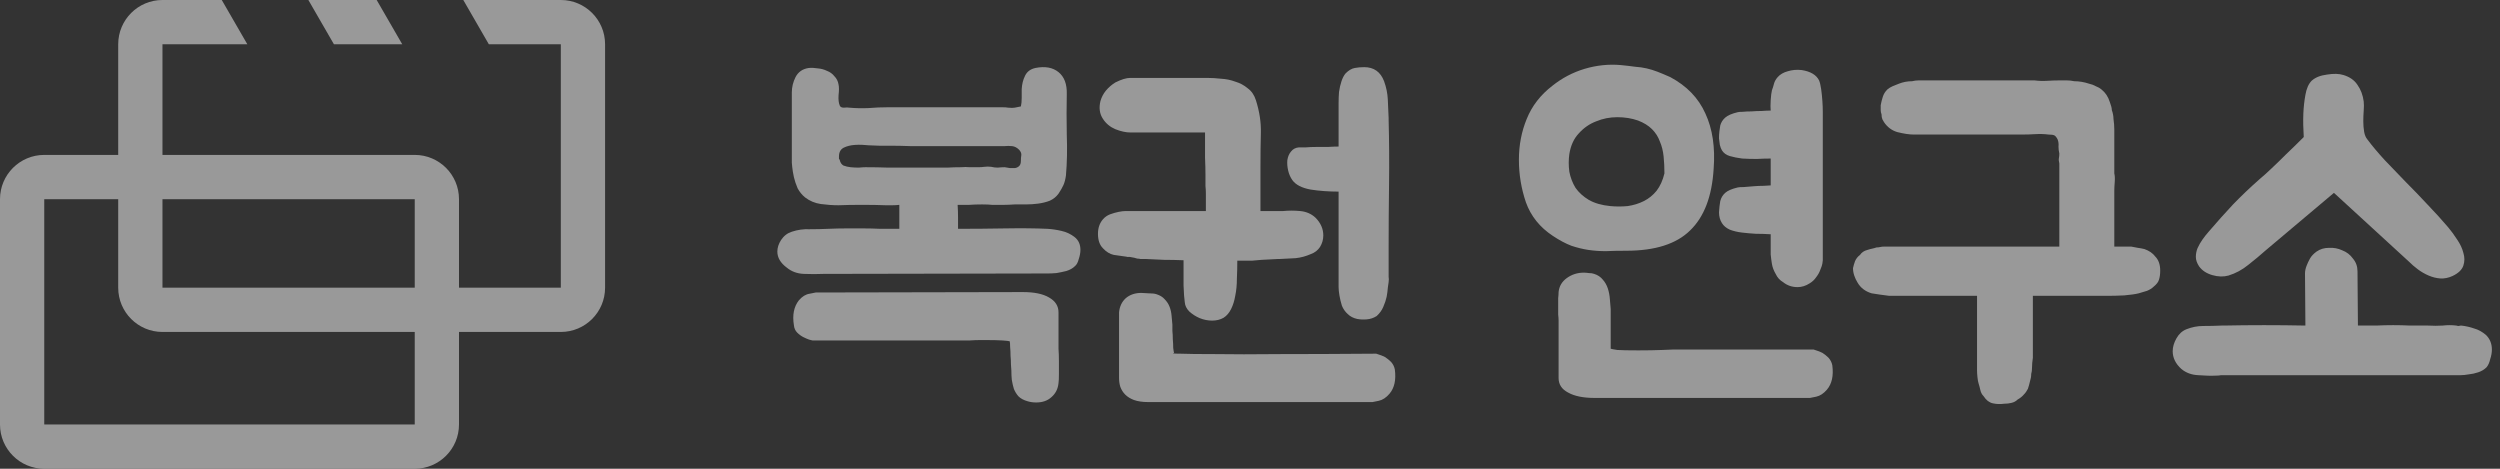
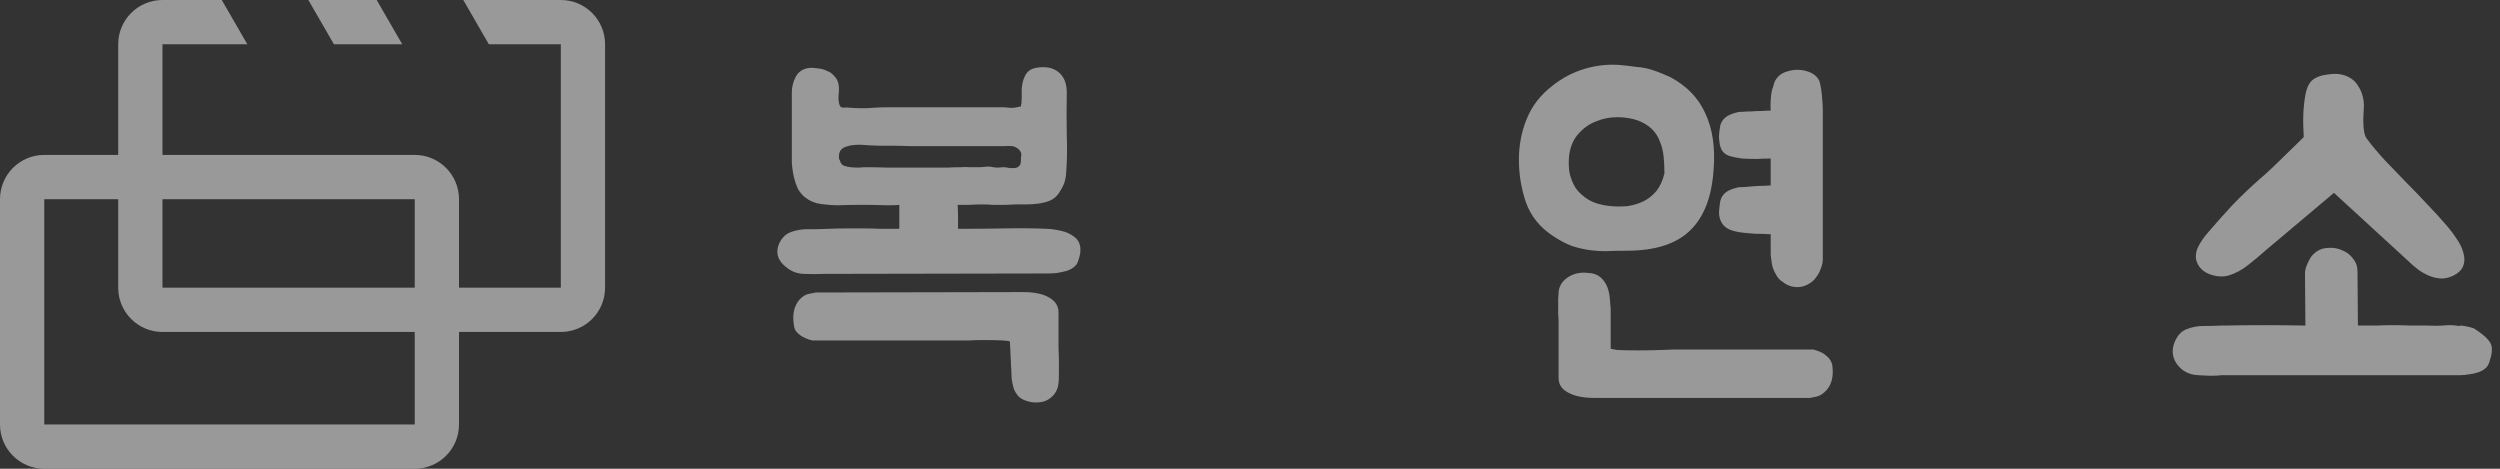
<svg xmlns="http://www.w3.org/2000/svg" width="256" height="48" viewBox="0 0 256 48" fill="none">
  <rect x="0" y="0" width="256" height="48" fill="#333333" stroke="none" />
  <g id="ai" opacity="0.5">
    <path id="Rectangle 13 (Stroke)" fill-rule="evenodd" clip-rule="evenodd" d="M0 20.395C0 17.892 2.029 15.863 4.532 15.863L42.469 15.863C44.972 15.863 47.001 17.892 47.001 20.395V43.468C47.001 45.971 44.972 48 42.469 48H4.532C2.029 48 0 45.971 0 43.468L0 20.395ZM42.469 20.395L4.532 20.395L4.532 43.468H42.469L42.469 20.395Z" fill="white" />
    <path id="Subtract" fill-rule="evenodd" clip-rule="evenodd" d="M38.572 0H31.577L34.194 4.532H41.189L38.572 0ZM50.057 4.532H57.428V29.46H16.637V4.532H25.326L22.709 0H16.637C14.134 0 12.105 2.029 12.105 4.532V29.46C12.105 31.963 14.134 33.992 16.637 33.992H57.428C59.931 33.992 61.96 31.963 61.96 29.46V4.532C61.96 2.029 59.931 0 57.428 0H47.441L50.057 4.532Z" fill="white" />
-     <path id="Vector" d="M232.01 25.633C231.473 26.113 230.881 26.607 230.232 27.115C229.611 27.623 228.933 27.99 228.199 28.215C227.691 28.357 227.141 28.343 226.548 28.173C225.955 28.004 225.504 27.707 225.193 27.284C224.968 26.945 224.855 26.621 224.855 26.31C224.855 26 224.911 25.703 225.024 25.421C225.165 25.111 225.334 24.814 225.532 24.532C225.73 24.25 225.941 23.982 226.167 23.728C227.014 22.74 227.847 21.808 228.665 20.933C229.512 20.058 230.415 19.198 231.375 18.351C231.685 18.097 232.094 17.73 232.602 17.25C233.111 16.77 233.604 16.29 234.084 15.81C234.649 15.274 235.256 14.681 235.905 14.032C235.848 13.185 235.834 12.381 235.863 11.619C235.891 10.97 235.961 10.335 236.074 9.714C236.187 9.065 236.399 8.585 236.709 8.274C237.076 7.936 237.598 7.724 238.276 7.639C238.953 7.526 239.518 7.54 239.969 7.682C240.618 7.879 241.098 8.218 241.409 8.698C241.747 9.178 241.959 9.742 242.044 10.391C242.072 10.645 242.072 10.956 242.044 11.323C242.016 11.69 242.002 12.056 242.002 12.423C242.002 12.79 242.03 13.143 242.086 13.482C242.143 13.821 242.256 14.089 242.425 14.286C242.933 14.964 243.526 15.669 244.203 16.403C244.909 17.137 245.628 17.885 246.362 18.647C247.124 19.409 247.872 20.185 248.606 20.976C249.34 21.738 250.032 22.5 250.681 23.262C250.991 23.629 251.302 24.052 251.612 24.532C251.923 24.984 252.134 25.435 252.247 25.887C252.388 26.338 252.388 26.776 252.247 27.199C252.106 27.623 251.739 27.976 251.147 28.258C250.723 28.455 250.3 28.54 249.876 28.512C249.481 28.484 249.086 28.385 248.691 28.215C248.296 28.046 247.929 27.834 247.59 27.58C247.251 27.326 246.941 27.058 246.659 26.776L238.996 19.748L232.01 25.633ZM251.528 33.338C251.612 33.367 251.697 33.381 251.782 33.381C251.866 33.352 251.951 33.338 252.036 33.338C252.515 33.395 252.953 33.494 253.348 33.635C253.771 33.748 254.181 33.974 254.576 34.312C254.971 34.707 255.169 35.201 255.169 35.794C255.169 36.105 255.112 36.429 254.999 36.768C254.915 37.135 254.788 37.417 254.618 37.614C254.392 37.84 254.11 38.01 253.771 38.123C253.433 38.236 253.108 38.306 252.798 38.334C252.487 38.391 252.205 38.419 251.951 38.419C251.725 38.419 251.598 38.419 251.57 38.419H227.861C227.72 38.419 227.578 38.419 227.437 38.419C227.296 38.447 227.155 38.461 227.014 38.461C226.421 38.489 225.786 38.475 225.109 38.419C224.431 38.391 223.853 38.179 223.373 37.784C222.78 37.248 222.484 36.641 222.484 35.963C222.484 35.54 222.611 35.102 222.865 34.651C223.119 34.199 223.457 33.889 223.881 33.719C224.445 33.494 225.024 33.381 225.617 33.381C226.238 33.381 226.859 33.367 227.48 33.338H227.691C230.429 33.282 233.223 33.282 236.074 33.338L236.032 28.004C236.032 27.75 236.088 27.482 236.201 27.199C236.286 26.974 236.399 26.734 236.54 26.48C236.681 26.226 236.907 25.986 237.217 25.76C237.584 25.506 238.008 25.379 238.487 25.379C238.967 25.351 239.419 25.435 239.842 25.633C240.294 25.802 240.661 26.084 240.943 26.48C241.254 26.847 241.409 27.284 241.409 27.792L241.451 33.338C242.129 33.338 242.749 33.338 243.314 33.338C243.907 33.31 244.485 33.296 245.05 33.296C245.643 33.296 246.221 33.31 246.786 33.338C247.378 33.338 247.999 33.338 248.649 33.338C249.157 33.367 249.651 33.367 250.13 33.338C250.61 33.282 251.076 33.282 251.528 33.338Z" fill="white" />
-     <path id="Vector_2" d="M207.657 39.816C207.544 40.042 207.403 40.24 207.233 40.409C207.064 40.607 206.852 40.776 206.598 40.917C206.429 41.087 206.217 41.199 205.963 41.256C205.738 41.312 205.498 41.34 205.244 41.34C204.82 41.397 204.425 41.383 204.058 41.298C203.691 41.214 203.381 40.974 203.127 40.578C202.957 40.409 202.844 40.197 202.788 39.943C202.732 39.689 202.675 39.478 202.619 39.308C202.562 39.139 202.52 38.913 202.492 38.631C202.463 38.349 202.449 38.123 202.449 37.953V30.29H193.431C192.754 30.206 192.161 30.121 191.653 30.036C191.004 29.839 190.524 29.472 190.214 28.936C190.072 28.71 189.96 28.47 189.875 28.216C189.79 27.962 189.748 27.708 189.748 27.454C189.804 27.2 189.875 26.96 189.96 26.734C190.072 26.48 190.242 26.268 190.468 26.099C190.637 25.845 190.891 25.675 191.23 25.591C191.399 25.534 191.554 25.492 191.695 25.464C191.837 25.436 191.992 25.393 192.161 25.337C192.302 25.337 192.429 25.323 192.542 25.294C192.655 25.266 192.782 25.252 192.923 25.252H210.875V16.742C210.818 16.516 210.804 16.333 210.832 16.192C210.86 16.051 210.875 15.895 210.875 15.726C210.818 15.472 210.79 15.232 210.79 15.006C210.818 14.752 210.79 14.512 210.705 14.287C210.592 14.061 210.479 13.92 210.366 13.863C210.254 13.807 210.056 13.778 209.774 13.778C209.35 13.722 208.899 13.708 208.419 13.736C207.967 13.764 207.502 13.778 207.022 13.778H195.972C195.52 13.778 194.955 13.694 194.278 13.524C193.714 13.355 193.262 13.016 192.923 12.508C192.867 12.424 192.81 12.325 192.754 12.212C192.697 12.071 192.669 11.902 192.669 11.704C192.613 11.563 192.585 11.422 192.585 11.28C192.585 11.111 192.585 10.942 192.585 10.773C192.641 10.462 192.712 10.18 192.796 9.926C192.881 9.643 193.036 9.389 193.262 9.164C193.431 9.022 193.615 8.91 193.812 8.825C194.01 8.74 194.222 8.656 194.447 8.571C194.871 8.402 195.322 8.317 195.802 8.317C196.028 8.26 196.254 8.232 196.48 8.232C196.705 8.232 196.931 8.232 197.157 8.232H208.334C208.758 8.289 209.195 8.303 209.647 8.275C210.098 8.246 210.536 8.232 210.959 8.232C211.185 8.232 211.411 8.232 211.637 8.232C211.891 8.232 212.145 8.26 212.399 8.317C212.907 8.317 213.415 8.402 213.923 8.571C214.177 8.627 214.403 8.712 214.6 8.825C214.826 8.91 215.024 9.022 215.193 9.164C215.588 9.474 215.87 9.897 216.04 10.434C216.181 10.801 216.251 11.083 216.251 11.28C216.308 11.422 216.35 11.577 216.378 11.746C216.407 11.887 216.421 12.028 216.421 12.17C216.477 12.565 216.505 12.932 216.505 13.27C216.505 13.609 216.505 13.976 216.505 14.371V17.758C216.562 17.984 216.576 18.28 216.548 18.647C216.52 18.986 216.505 19.282 216.505 19.536V25.252H218.241C218.495 25.308 218.721 25.351 218.919 25.379C219.145 25.407 219.37 25.45 219.596 25.506C220.076 25.675 220.443 25.93 220.697 26.268C221.036 26.607 221.205 27.087 221.205 27.708C221.205 28.075 221.163 28.385 221.078 28.639C221.022 28.865 220.838 29.105 220.528 29.359C220.358 29.528 220.132 29.669 219.85 29.782C219.596 29.867 219.314 29.952 219.003 30.036C218.665 30.121 218.171 30.192 217.522 30.248C216.901 30.276 216.407 30.29 216.04 30.29H208.165V36.641C208.108 37.008 208.08 37.333 208.08 37.615C208.08 37.897 208.052 38.123 207.996 38.292C207.996 38.546 207.953 38.8 207.869 39.054C207.812 39.308 207.742 39.562 207.657 39.816Z" fill="white" />
+     <path id="Vector" d="M232.01 25.633C231.473 26.113 230.881 26.607 230.232 27.115C229.611 27.623 228.933 27.99 228.199 28.215C227.691 28.357 227.141 28.343 226.548 28.173C225.955 28.004 225.504 27.707 225.193 27.284C224.968 26.945 224.855 26.621 224.855 26.31C224.855 26 224.911 25.703 225.024 25.421C225.165 25.111 225.334 24.814 225.532 24.532C225.73 24.25 225.941 23.982 226.167 23.728C227.014 22.74 227.847 21.808 228.665 20.933C229.512 20.058 230.415 19.198 231.375 18.351C231.685 18.097 232.094 17.73 232.602 17.25C233.111 16.77 233.604 16.29 234.084 15.81C234.649 15.274 235.256 14.681 235.905 14.032C235.848 13.185 235.834 12.381 235.863 11.619C235.891 10.97 235.961 10.335 236.074 9.714C236.187 9.065 236.399 8.585 236.709 8.274C237.076 7.936 237.598 7.724 238.276 7.639C238.953 7.526 239.518 7.54 239.969 7.682C240.618 7.879 241.098 8.218 241.409 8.698C241.747 9.178 241.959 9.742 242.044 10.391C242.072 10.645 242.072 10.956 242.044 11.323C242.016 11.69 242.002 12.056 242.002 12.423C242.002 12.79 242.03 13.143 242.086 13.482C242.143 13.821 242.256 14.089 242.425 14.286C242.933 14.964 243.526 15.669 244.203 16.403C244.909 17.137 245.628 17.885 246.362 18.647C247.124 19.409 247.872 20.185 248.606 20.976C249.34 21.738 250.032 22.5 250.681 23.262C250.991 23.629 251.302 24.052 251.612 24.532C251.923 24.984 252.134 25.435 252.247 25.887C252.388 26.338 252.388 26.776 252.247 27.199C252.106 27.623 251.739 27.976 251.147 28.258C250.723 28.455 250.3 28.54 249.876 28.512C249.481 28.484 249.086 28.385 248.691 28.215C248.296 28.046 247.929 27.834 247.59 27.58C247.251 27.326 246.941 27.058 246.659 26.776L238.996 19.748L232.01 25.633ZM251.528 33.338C251.612 33.367 251.697 33.381 251.782 33.381C251.866 33.352 251.951 33.338 252.036 33.338C252.515 33.395 252.953 33.494 253.348 33.635C254.971 34.707 255.169 35.201 255.169 35.794C255.169 36.105 255.112 36.429 254.999 36.768C254.915 37.135 254.788 37.417 254.618 37.614C254.392 37.84 254.11 38.01 253.771 38.123C253.433 38.236 253.108 38.306 252.798 38.334C252.487 38.391 252.205 38.419 251.951 38.419C251.725 38.419 251.598 38.419 251.57 38.419H227.861C227.72 38.419 227.578 38.419 227.437 38.419C227.296 38.447 227.155 38.461 227.014 38.461C226.421 38.489 225.786 38.475 225.109 38.419C224.431 38.391 223.853 38.179 223.373 37.784C222.78 37.248 222.484 36.641 222.484 35.963C222.484 35.54 222.611 35.102 222.865 34.651C223.119 34.199 223.457 33.889 223.881 33.719C224.445 33.494 225.024 33.381 225.617 33.381C226.238 33.381 226.859 33.367 227.48 33.338H227.691C230.429 33.282 233.223 33.282 236.074 33.338L236.032 28.004C236.032 27.75 236.088 27.482 236.201 27.199C236.286 26.974 236.399 26.734 236.54 26.48C236.681 26.226 236.907 25.986 237.217 25.76C237.584 25.506 238.008 25.379 238.487 25.379C238.967 25.351 239.419 25.435 239.842 25.633C240.294 25.802 240.661 26.084 240.943 26.48C241.254 26.847 241.409 27.284 241.409 27.792L241.451 33.338C242.129 33.338 242.749 33.338 243.314 33.338C243.907 33.31 244.485 33.296 245.05 33.296C245.643 33.296 246.221 33.31 246.786 33.338C247.378 33.338 247.999 33.338 248.649 33.338C249.157 33.367 249.651 33.367 250.13 33.338C250.61 33.282 251.076 33.282 251.528 33.338Z" fill="white" />
    <path id="Vector_3" d="M171.031 7.893C172.725 8.797 173.924 10.039 174.63 11.619C175.364 13.2 175.646 15.091 175.477 17.292C175.307 20.115 174.503 22.218 173.063 23.601C171.652 24.984 169.479 25.675 166.543 25.675C165.781 25.675 165.076 25.689 164.427 25.718C163.806 25.718 163.213 25.675 162.648 25.591C162.084 25.506 161.505 25.365 160.912 25.167C160.32 24.942 159.685 24.603 159.007 24.151C157.681 23.276 156.763 22.133 156.255 20.722C155.775 19.311 155.536 17.857 155.536 16.361C155.536 14.865 155.804 13.468 156.34 12.169C156.876 10.843 157.751 9.714 158.965 8.782C159.953 7.992 161.054 7.414 162.267 7.047C163.509 6.68 164.751 6.553 165.993 6.666C166.558 6.722 167.037 6.778 167.432 6.835C167.856 6.863 168.251 6.92 168.618 7.004C168.985 7.089 169.352 7.202 169.719 7.343C170.086 7.484 170.523 7.668 171.031 7.893ZM185.723 35.794C185.723 35.794 185.807 35.822 185.977 35.879C186.174 35.935 186.386 36.02 186.612 36.133C186.837 36.274 187.049 36.443 187.247 36.641C187.444 36.867 187.571 37.121 187.628 37.403C187.769 38.475 187.585 39.308 187.077 39.901C186.739 40.296 186.372 40.536 185.977 40.621C185.581 40.705 185.37 40.748 185.341 40.748H163.283C162.126 40.748 161.223 40.564 160.574 40.197C159.925 39.859 159.6 39.365 159.6 38.715V32.831C159.6 32.661 159.586 32.449 159.558 32.195C159.558 31.941 159.558 31.673 159.558 31.391C159.558 31.081 159.558 30.798 159.558 30.544C159.586 30.29 159.6 30.078 159.6 29.909C159.656 29.316 159.939 28.837 160.447 28.47C160.955 28.103 161.533 27.919 162.183 27.919C162.324 27.919 162.493 27.933 162.691 27.962C162.916 27.962 163.1 27.99 163.241 28.046C163.608 28.159 163.904 28.357 164.13 28.639C164.356 28.893 164.525 29.189 164.638 29.528C164.751 29.867 164.822 30.234 164.85 30.629C164.878 30.996 164.906 31.334 164.935 31.645C164.935 31.758 164.935 32.026 164.935 32.449C164.935 32.845 164.935 33.282 164.935 33.762C164.935 34.214 164.935 34.637 164.935 35.032C164.935 35.399 164.935 35.625 164.935 35.709C165.019 35.738 165.245 35.78 165.612 35.837C166.007 35.865 166.727 35.879 167.771 35.879C168.674 35.879 169.479 35.865 170.184 35.837C170.89 35.808 171.257 35.794 171.285 35.794H185.723ZM186.273 8.232C186.358 8.43 186.428 8.726 186.485 9.121C186.541 9.516 186.583 9.926 186.612 10.349C186.64 10.744 186.654 11.111 186.654 11.45C186.654 11.789 186.654 11.986 186.654 12.043V26.649C186.654 26.677 186.64 26.79 186.612 26.988C186.583 27.157 186.513 27.369 186.4 27.623C186.315 27.877 186.174 28.131 185.977 28.385C185.807 28.639 185.581 28.851 185.299 29.02C184.904 29.274 184.495 29.401 184.071 29.401C183.507 29.401 183.013 29.232 182.59 28.893C182.251 28.695 181.997 28.413 181.827 28.046C181.63 27.708 181.503 27.369 181.446 27.03C181.39 26.692 181.348 26.367 181.319 26.056V23.982H181.192C180.769 23.954 180.303 23.939 179.795 23.939C179.315 23.911 178.836 23.869 178.356 23.812C177.904 23.756 177.495 23.657 177.128 23.516C176.761 23.347 176.493 23.121 176.323 22.839C176.126 22.528 176.027 22.161 176.027 21.738C176.055 21.286 176.098 20.905 176.154 20.595C176.239 20.256 176.408 19.974 176.662 19.748C176.916 19.522 177.34 19.339 177.932 19.198C178.045 19.169 178.257 19.155 178.567 19.155C178.906 19.127 179.245 19.099 179.584 19.071C179.95 19.042 180.289 19.028 180.6 19.028C180.938 19 181.178 18.986 181.319 18.986V16.234C180.896 16.234 180.416 16.248 179.88 16.276C179.372 16.276 178.878 16.262 178.398 16.234C177.946 16.177 177.523 16.093 177.128 15.98C176.761 15.867 176.493 15.669 176.323 15.387C176.239 15.246 176.168 15.063 176.112 14.837C176.084 14.611 176.055 14.385 176.027 14.159C176.027 13.905 176.041 13.665 176.069 13.44C176.098 13.214 176.126 13.016 176.154 12.847C176.239 12.536 176.408 12.268 176.662 12.043C176.916 11.817 177.34 11.633 177.932 11.492C178.017 11.464 178.186 11.45 178.44 11.45C178.723 11.421 179.033 11.407 179.372 11.407C179.711 11.379 180.049 11.365 180.388 11.365C180.755 11.337 181.065 11.323 181.319 11.323C181.291 11.069 181.291 10.716 181.319 10.264C181.348 9.813 181.39 9.474 181.446 9.248C181.531 9.022 181.602 8.797 181.658 8.571C181.715 8.345 181.842 8.119 182.039 7.893C182.293 7.611 182.632 7.414 183.055 7.301C183.507 7.16 183.987 7.117 184.495 7.174C185.398 7.315 185.991 7.668 186.273 8.232ZM170.438 17.758C170.438 17.137 170.41 16.559 170.354 16.022C170.297 15.458 170.17 14.95 169.973 14.498C169.803 14.018 169.535 13.595 169.168 13.228C168.801 12.861 168.322 12.565 167.729 12.339C167.08 12.113 166.374 12 165.612 12C164.85 12 164.13 12.141 163.453 12.424C162.775 12.678 162.183 13.087 161.675 13.651C161.166 14.188 160.842 14.893 160.701 15.768C160.616 16.361 160.616 16.968 160.701 17.589C160.814 18.181 161.025 18.732 161.336 19.24C161.675 19.72 162.126 20.129 162.691 20.468C163.283 20.806 164.017 21.018 164.892 21.103C165.485 21.159 166.078 21.159 166.67 21.103C167.263 21.018 167.814 20.849 168.322 20.595C168.83 20.341 169.267 19.988 169.634 19.536C170.001 19.056 170.269 18.464 170.438 17.758Z" fill="white" />
-     <path id="Vector_4" d="M115.776 13.567C115.297 13.567 114.774 13.454 114.21 13.228C113.674 13.002 113.25 12.649 112.94 12.169C112.601 11.661 112.516 11.055 112.686 10.349C112.799 9.954 112.982 9.601 113.236 9.29C113.518 8.952 113.843 8.67 114.21 8.444C114.831 8.133 115.339 7.978 115.734 7.978C116.158 7.978 116.694 7.978 117.343 7.978H123.609C124.061 7.978 124.54 8.006 125.048 8.063C125.557 8.091 126.036 8.19 126.488 8.359C126.968 8.5 127.391 8.726 127.758 9.036C128.153 9.319 128.436 9.728 128.605 10.264C128.972 11.421 129.141 12.536 129.113 13.609C129.085 14.681 129.071 15.839 129.071 17.081V21.611H131.399C131.964 21.554 132.542 21.554 133.135 21.611C133.756 21.667 134.278 21.893 134.702 22.288C135.238 22.825 135.506 23.431 135.506 24.109C135.506 24.532 135.393 24.927 135.167 25.294C134.941 25.633 134.631 25.873 134.236 26.014C133.728 26.24 133.206 26.381 132.669 26.437C132.133 26.466 131.583 26.494 131.018 26.522H130.849C130.143 26.55 129.593 26.578 129.198 26.607C128.802 26.635 128.478 26.663 128.224 26.691C127.97 26.691 127.73 26.691 127.504 26.691C127.307 26.691 127.038 26.691 126.7 26.691C126.7 27.312 126.686 27.933 126.657 28.554C126.657 29.175 126.601 29.754 126.488 30.29C126.403 30.798 126.262 31.25 126.065 31.645C125.867 32.04 125.613 32.336 125.303 32.534C124.964 32.732 124.569 32.83 124.117 32.83C123.694 32.83 123.27 32.746 122.847 32.576C122.452 32.407 122.099 32.181 121.788 31.899C121.506 31.617 121.351 31.306 121.323 30.968C121.266 30.601 121.224 30.022 121.196 29.232C121.196 28.413 121.196 27.552 121.196 26.649C120.49 26.621 119.827 26.607 119.206 26.607C118.613 26.578 117.992 26.55 117.343 26.522C117.117 26.522 116.934 26.522 116.793 26.522C116.68 26.494 116.567 26.48 116.454 26.48C116.369 26.451 116.27 26.423 116.158 26.395C116.045 26.367 115.889 26.339 115.692 26.31C115.607 26.31 115.522 26.31 115.438 26.31C115.353 26.282 115.283 26.268 115.226 26.268C114.831 26.212 114.436 26.155 114.041 26.099C113.645 26.014 113.279 25.788 112.94 25.421C112.601 25.082 112.432 24.589 112.432 23.939C112.432 23.347 112.601 22.853 112.94 22.458C113.137 22.232 113.377 22.062 113.66 21.95C113.97 21.837 114.266 21.752 114.549 21.695C114.831 21.639 115.071 21.611 115.268 21.611C115.494 21.611 115.621 21.611 115.649 21.611H123.482V19.833C123.482 19.579 123.468 19.311 123.44 19.028C123.44 18.718 123.44 18.337 123.44 17.885C123.44 17.405 123.426 16.827 123.397 16.149C123.397 15.472 123.397 14.611 123.397 13.567H115.776ZM140.925 36.217C140.925 36.217 141.01 36.246 141.179 36.302C141.377 36.359 141.589 36.443 141.814 36.556C142.04 36.697 142.252 36.867 142.449 37.064C142.647 37.29 142.774 37.544 142.83 37.826C142.972 38.899 142.788 39.731 142.28 40.324C141.941 40.719 141.574 40.959 141.179 41.044C140.784 41.129 140.572 41.171 140.544 41.171H117.555C116.99 41.171 116.51 41.1 116.115 40.959C115.748 40.818 115.452 40.635 115.226 40.409C115 40.183 114.831 39.915 114.718 39.605C114.633 39.322 114.591 39.026 114.591 38.715C114.591 37.361 114.591 36.274 114.591 35.455C114.591 34.637 114.591 34.002 114.591 33.55C114.591 33.07 114.591 32.732 114.591 32.534C114.591 32.336 114.591 32.153 114.591 31.984C114.647 31.391 114.873 30.911 115.268 30.544C115.692 30.177 116.228 29.994 116.877 29.994C117.018 29.994 117.258 30.008 117.597 30.036C117.964 30.036 118.232 30.064 118.401 30.121C118.768 30.234 119.051 30.403 119.248 30.629C119.474 30.855 119.643 31.109 119.756 31.391C119.869 31.673 119.94 31.984 119.968 32.322C119.996 32.633 120.024 32.943 120.053 33.254C120.053 33.395 120.053 33.607 120.053 33.889C120.081 34.143 120.095 34.425 120.095 34.736C120.123 35.046 120.137 35.342 120.137 35.625C120.166 35.879 120.194 36.048 120.222 36.133C119.968 36.189 120.18 36.217 120.857 36.217C121.563 36.246 122.762 36.26 124.456 36.26C126.149 36.288 128.351 36.288 131.06 36.26C133.798 36.26 137.087 36.246 140.925 36.217ZM142.195 28.893C142.139 29.232 142.097 29.57 142.068 29.909C142.04 30.22 141.97 30.544 141.857 30.883C141.8 31.052 141.73 31.236 141.645 31.433C141.504 31.772 141.278 32.082 140.968 32.365C140.657 32.562 140.318 32.675 139.951 32.703C139.613 32.732 139.288 32.718 138.978 32.661C138.583 32.576 138.258 32.407 138.004 32.153C137.75 31.927 137.552 31.645 137.411 31.306C137.298 30.939 137.214 30.587 137.157 30.248C137.101 29.909 137.072 29.627 137.072 29.401C137.072 29.147 137.072 29.006 137.072 28.978V19.621C136.056 19.621 135.097 19.55 134.193 19.409C133.29 19.24 132.669 18.915 132.331 18.436C132.133 18.153 131.992 17.829 131.907 17.462C131.823 17.095 131.794 16.742 131.823 16.403C131.879 16.036 132.006 15.74 132.204 15.514C132.401 15.26 132.669 15.119 133.008 15.091C133.177 15.091 133.417 15.091 133.728 15.091C134.066 15.062 134.419 15.048 134.786 15.048C135.181 15.048 135.577 15.048 135.972 15.048C136.395 15.02 136.762 15.006 137.072 15.006C137.072 14.329 137.072 13.792 137.072 13.397C137.072 12.974 137.072 12.649 137.072 12.424C137.072 12.169 137.072 12 137.072 11.915C137.072 11.803 137.072 11.704 137.072 11.619C137.072 11.309 137.072 10.956 137.072 10.561C137.072 10.165 137.087 9.784 137.115 9.417C137.171 9.022 137.256 8.655 137.369 8.317C137.482 7.978 137.623 7.71 137.792 7.512C138.103 7.202 138.413 7.018 138.724 6.962C139.034 6.905 139.359 6.877 139.697 6.877C140.685 6.877 141.363 7.357 141.73 8.317C141.955 8.938 142.082 9.559 142.111 10.18C142.139 10.8 142.167 11.436 142.195 12.085V12.296C142.252 14.442 142.266 16.643 142.238 18.901C142.209 21.131 142.195 23.248 142.195 25.252V27.707C142.195 27.962 142.195 28.173 142.195 28.343C142.224 28.484 142.224 28.667 142.195 28.893Z" fill="white" />
    <path id="Vector_5" d="M107.248 23.431C107.728 23.46 108.208 23.53 108.688 23.643C109.196 23.756 109.647 23.968 110.042 24.278C110.437 24.589 110.635 25.026 110.635 25.591C110.635 25.873 110.579 26.183 110.466 26.522C110.381 26.861 110.254 27.101 110.085 27.242C109.859 27.468 109.563 27.637 109.196 27.75C108.857 27.835 108.518 27.905 108.179 27.962C107.841 27.99 107.544 28.004 107.29 28.004C107.065 28.004 106.938 28.004 106.909 28.004L84.343 28.046C83.694 28.075 83.017 28.075 82.311 28.046C81.633 28.018 81.055 27.806 80.575 27.411C79.926 26.931 79.601 26.381 79.601 25.76C79.601 25.365 79.728 24.97 79.982 24.575C80.265 24.151 80.632 23.869 81.083 23.728C81.676 23.53 82.283 23.445 82.904 23.474C83.525 23.474 84.16 23.46 84.809 23.431C85.486 23.403 86.107 23.389 86.672 23.389C87.264 23.389 87.843 23.389 88.408 23.389C88.972 23.389 89.551 23.403 90.144 23.431C90.736 23.431 91.385 23.431 92.091 23.431V20.976C91.865 21.004 91.625 21.018 91.371 21.018C91.145 21.018 90.92 21.018 90.694 21.018C90.016 20.99 89.212 20.976 88.281 20.976C87.349 20.976 86.545 20.99 85.867 21.018C85.275 21.018 84.668 20.976 84.047 20.891C83.454 20.806 82.918 20.581 82.438 20.214C82.127 19.96 81.874 19.649 81.676 19.282C81.507 18.887 81.379 18.506 81.295 18.139C81.21 17.744 81.154 17.405 81.126 17.123C81.097 16.841 81.083 16.686 81.083 16.657V9.46C81.083 8.924 81.21 8.401 81.464 7.893C81.746 7.357 82.198 7.047 82.819 6.962C83.101 6.934 83.412 6.948 83.75 7.004C84.089 7.032 84.4 7.117 84.682 7.258C84.992 7.371 85.246 7.555 85.444 7.809C85.67 8.034 85.811 8.317 85.867 8.655C85.924 8.909 85.924 9.276 85.867 9.756C85.839 10.208 85.882 10.561 85.994 10.815C86.051 10.956 86.192 11.026 86.418 11.026C86.644 10.998 86.827 10.998 86.968 11.026C87.617 11.083 88.266 11.097 88.916 11.069C89.593 11.012 90.27 10.984 90.948 10.984H102.633C102.887 10.984 103.085 10.998 103.226 11.026C103.536 11.055 103.762 11.055 103.903 11.026C104.044 10.998 104.256 10.956 104.538 10.899C104.595 10.674 104.623 10.377 104.623 10.01C104.623 9.643 104.623 9.347 104.623 9.121C104.651 8.613 104.764 8.162 104.962 7.766C105.159 7.343 105.512 7.075 106.02 6.962C107.008 6.764 107.798 6.905 108.391 7.385C108.984 7.865 109.266 8.613 109.238 9.629C109.21 10.899 109.21 12.282 109.238 13.778C109.294 15.274 109.266 16.671 109.153 17.97C109.097 18.365 109.012 18.69 108.899 18.944C108.786 19.198 108.617 19.494 108.391 19.833C108.165 20.143 107.869 20.383 107.502 20.552C107.135 20.694 106.74 20.792 106.317 20.849C105.893 20.905 105.47 20.933 105.046 20.933C104.623 20.933 104.242 20.933 103.903 20.933C103.452 20.962 103.099 20.976 102.845 20.976C102.619 20.976 102.407 20.976 102.21 20.976C102.04 20.976 101.829 20.976 101.575 20.976C101.349 20.948 101.01 20.933 100.559 20.933C100.079 20.933 99.641 20.948 99.246 20.976C98.851 20.976 98.456 20.976 98.061 20.976C98.089 21.399 98.103 21.837 98.103 22.288C98.103 22.74 98.103 23.121 98.103 23.431C99.684 23.431 101.292 23.417 102.93 23.389C104.595 23.361 106.034 23.375 107.248 23.431ZM104.75 29.909C105.907 29.909 106.796 30.093 107.417 30.459C108.067 30.826 108.391 31.334 108.391 31.984V34.863C108.391 35.004 108.391 35.286 108.391 35.709C108.419 36.105 108.433 36.528 108.433 36.98C108.433 37.459 108.433 37.911 108.433 38.334C108.433 38.758 108.419 39.054 108.391 39.224C108.335 39.816 108.095 40.296 107.671 40.663C107.276 41.03 106.754 41.213 106.105 41.213C105.794 41.213 105.498 41.171 105.216 41.086C104.821 40.974 104.51 40.804 104.284 40.578C104.087 40.352 103.932 40.099 103.819 39.816C103.734 39.534 103.663 39.224 103.607 38.885C103.579 38.574 103.565 38.264 103.565 37.953C103.565 37.84 103.551 37.629 103.522 37.318C103.522 37.036 103.508 36.74 103.48 36.429C103.48 36.119 103.466 35.822 103.438 35.54C103.438 35.258 103.423 35.06 103.395 34.947C103.311 34.919 103.071 34.891 102.676 34.863C102.309 34.834 101.603 34.82 100.559 34.82C100.079 34.82 99.655 34.834 99.288 34.863C98.922 34.863 98.583 34.863 98.272 34.863H97.341H83.2C83.172 34.863 83.059 34.834 82.861 34.778C82.692 34.721 82.494 34.637 82.269 34.524C82.043 34.411 81.831 34.256 81.633 34.058C81.436 33.861 81.323 33.607 81.295 33.296C81.126 32.252 81.295 31.405 81.803 30.756C82.142 30.361 82.508 30.135 82.904 30.078C83.299 29.994 83.51 29.951 83.539 29.951L104.75 29.909ZM85.994 16.403C86.051 16.657 86.178 16.841 86.375 16.954C86.601 17.038 86.841 17.095 87.095 17.123C87.377 17.151 87.66 17.165 87.942 17.165C88.224 17.137 88.45 17.123 88.619 17.123C89.41 17.123 90.186 17.137 90.948 17.165C91.738 17.165 92.514 17.165 93.276 17.165C93.813 17.165 94.278 17.165 94.674 17.165C95.069 17.165 95.45 17.165 95.817 17.165C96.212 17.165 96.607 17.165 97.002 17.165C97.426 17.137 97.905 17.123 98.442 17.123C98.724 17.095 99.006 17.095 99.288 17.123C99.571 17.123 99.867 17.123 100.178 17.123C100.403 17.123 100.615 17.109 100.813 17.081C101.038 17.052 101.264 17.052 101.49 17.081C101.716 17.137 101.942 17.165 102.167 17.165C102.421 17.137 102.661 17.123 102.887 17.123C103.028 17.151 103.198 17.18 103.395 17.208C103.593 17.208 103.776 17.208 103.946 17.208C104.115 17.18 104.256 17.109 104.369 16.996C104.482 16.883 104.538 16.714 104.538 16.488C104.538 16.262 104.553 16.065 104.581 15.895C104.609 15.726 104.538 15.542 104.369 15.345C104.143 15.119 103.903 14.992 103.649 14.964C103.395 14.936 103.127 14.936 102.845 14.964H96.494C96.409 14.964 96.043 14.964 95.393 14.964C94.744 14.964 94.039 14.964 93.276 14.964C92.514 14.936 91.809 14.921 91.16 14.921C90.51 14.921 90.144 14.921 90.059 14.921C89.805 14.921 89.438 14.907 88.958 14.879C88.478 14.823 88.013 14.809 87.561 14.837C87.109 14.865 86.714 14.964 86.375 15.133C86.065 15.303 85.91 15.599 85.91 16.022C85.91 16.163 85.91 16.248 85.91 16.276C85.938 16.276 85.966 16.319 85.994 16.403Z" fill="white" />
  </g>
</svg>